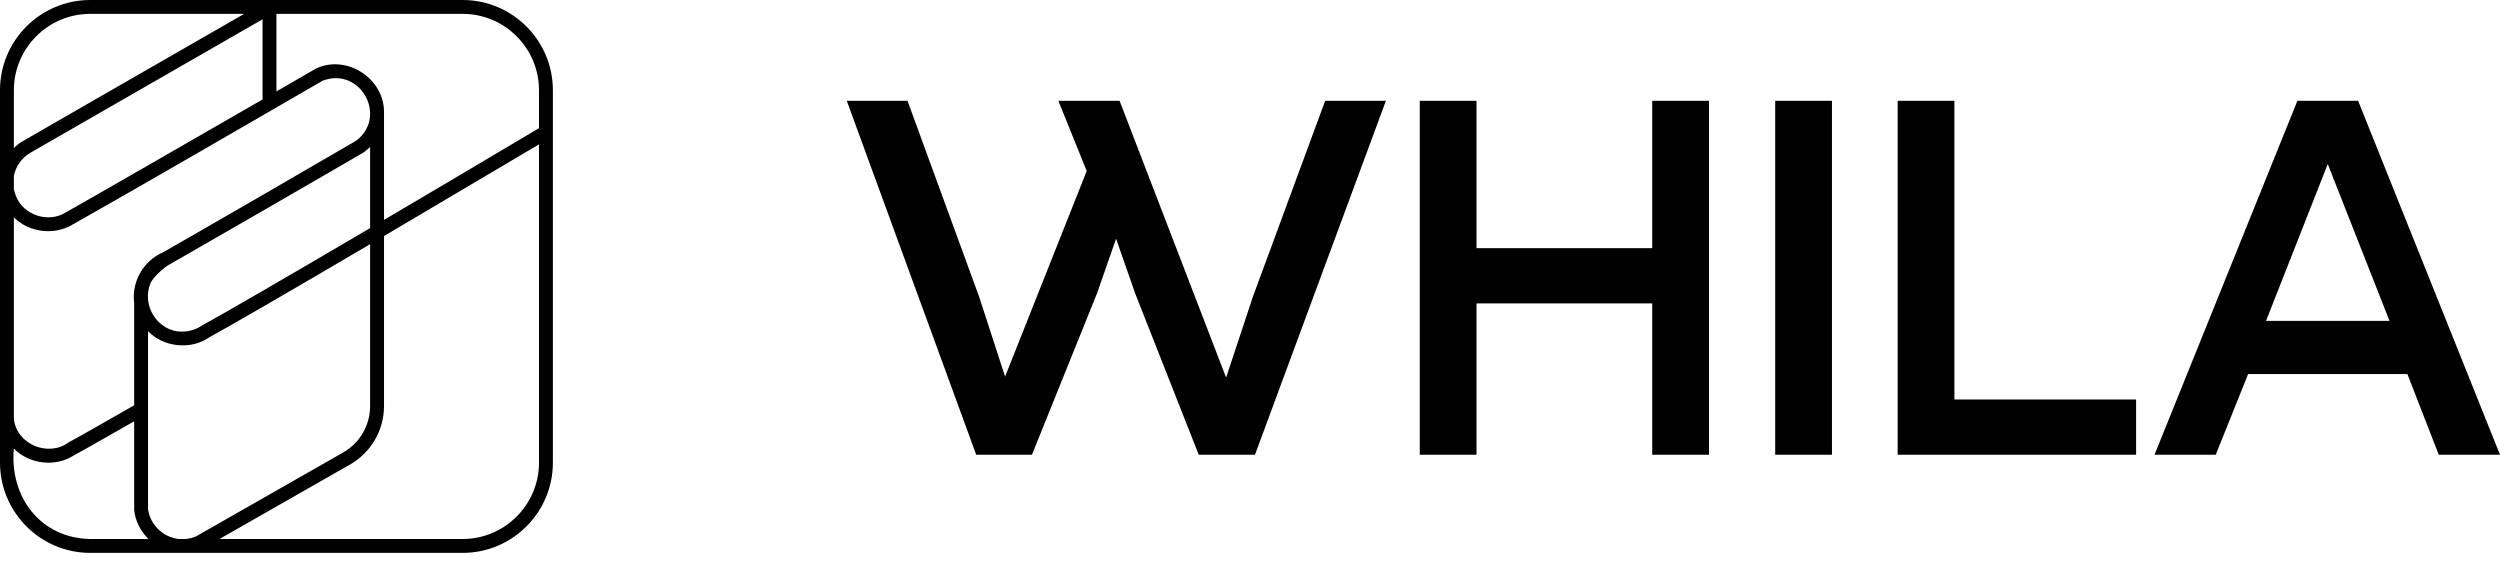
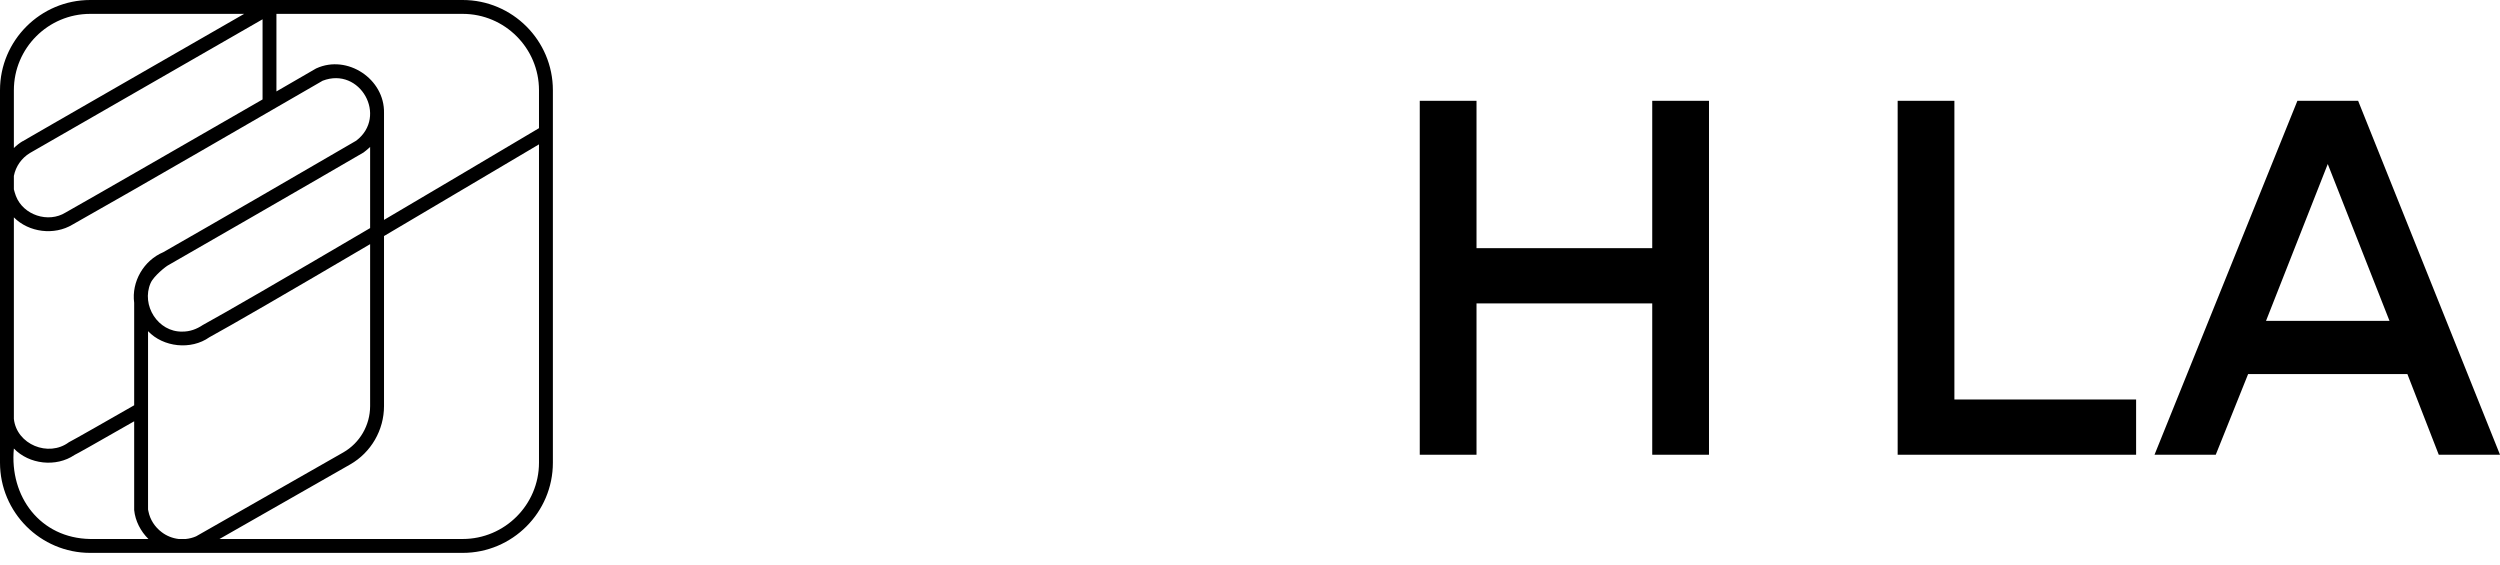
<svg xmlns="http://www.w3.org/2000/svg" width="124" height="28" viewBox="0 0 124 28" fill="none">
-   <path d="M42 5H45.012L48.568 14.728L49.852 18.679L53.901 8.481L52.494 5H55.531L60.815 18.728L62.148 14.704L65.728 5H68.741L62.247 22.555H59.457L56.296 14.531L55.358 11.839L54.42 14.531L51.185 22.555H48.42L42 5Z" fill="black" />
  <path d="M81.951 15.049H73.235V22.555H70.42V5H73.235V12.309H81.951V5H84.766V22.555H81.951V15.049Z" fill="black" />
-   <path d="M88.05 5H90.865V22.555H88.05V5Z" fill="black" />
  <path d="M94.124 5H96.938V19.815H105.951V22.555H94.124V5Z" fill="black" />
  <path d="M113.951 5H116.963L124 22.555H120.963L119.407 18.555H111.506L109.901 22.555H106.864L113.951 5ZM118.519 15.914L115.457 8.136L112.395 15.914H118.519Z" fill="black" />
  <path d="M22.948 0H4.475C2.008 0 0 2.006 0 4.475V22.948C0 25.415 2.008 27.423 4.475 27.423H22.948C25.415 27.423 27.423 25.415 27.423 22.948V4.475C27.423 2.006 25.415 0 22.948 0ZM0.688 4.475C0.688 2.387 2.387 0.688 4.475 0.688H12.11C10.753 1.471 1.065 7.029 1.134 7.004L1.129 6.999C0.968 7.095 0.819 7.213 0.688 7.343V4.475ZM0.688 8.725C0.78 8.254 1.069 7.841 1.485 7.589C1.581 7.534 11.903 1.602 13.023 0.957V4.931C13.021 4.934 13.016 4.934 13.014 4.938C10.719 6.262 4.124 10.056 3.256 10.54C2.391 11.079 1.152 10.668 0.789 9.721C0.762 9.656 0.695 9.432 0.688 9.393V8.725ZM0.688 10.781C1.43 11.531 2.694 11.687 3.598 11.139C7.059 9.188 12.812 5.845 16.004 4.004C17.863 3.288 19.251 5.771 17.668 6.978C15.485 8.252 10.473 11.155 8.098 12.509C7.128 12.92 6.515 13.971 6.655 15.019V20.102C5.574 20.72 3.649 21.821 3.415 21.936C2.403 22.691 0.826 22.046 0.688 20.779V10.781ZM18.358 7.286V11.313C14.067 13.835 11.123 15.54 10.058 16.121C9.757 16.323 9.416 16.451 9.046 16.447C7.839 16.477 6.99 15.141 7.47 14.04C7.621 13.691 8.241 13.2 8.358 13.147C8.378 13.14 15.836 8.846 18.03 7.564C18.042 7.559 18.269 7.38 18.358 7.286ZM4.475 26.734C2.001 26.695 0.461 24.632 0.688 22.246C1.443 23.033 2.781 23.189 3.697 22.565C3.858 22.487 4.463 22.149 6.655 20.896V25.298C6.708 25.839 6.976 26.353 7.362 26.734H4.475ZM9.214 26.734H8.86C8.557 26.698 8.261 26.581 8.02 26.395C7.685 26.145 7.442 25.775 7.362 25.362C7.359 25.357 7.359 25.353 7.359 25.348C7.35 25.323 7.348 25.298 7.343 25.273V16.426C8.098 17.222 9.473 17.374 10.386 16.727C11.426 16.16 14.248 14.528 18.358 12.11V20.141C18.358 21.089 17.849 21.97 17.025 22.441C14.964 23.62 10.024 26.434 9.728 26.601C9.565 26.672 9.393 26.716 9.214 26.734ZM26.734 22.948C26.734 25.034 25.036 26.734 22.948 26.734H10.886C12.548 25.789 16.165 23.728 17.367 23.037C18.404 22.445 19.047 21.335 19.047 20.141V11.708C21.266 10.4 23.85 8.872 26.734 7.16V22.948ZM26.734 6.357C23.859 8.066 21.277 9.592 19.047 10.907V5.604C19.084 3.917 17.227 2.689 15.694 3.389C15.687 3.392 15.68 3.396 15.673 3.399C15.359 3.582 14.051 4.337 13.711 4.535V0.688H22.948C25.036 0.688 26.734 2.387 26.734 4.475V6.357Z" fill="black" />
</svg>